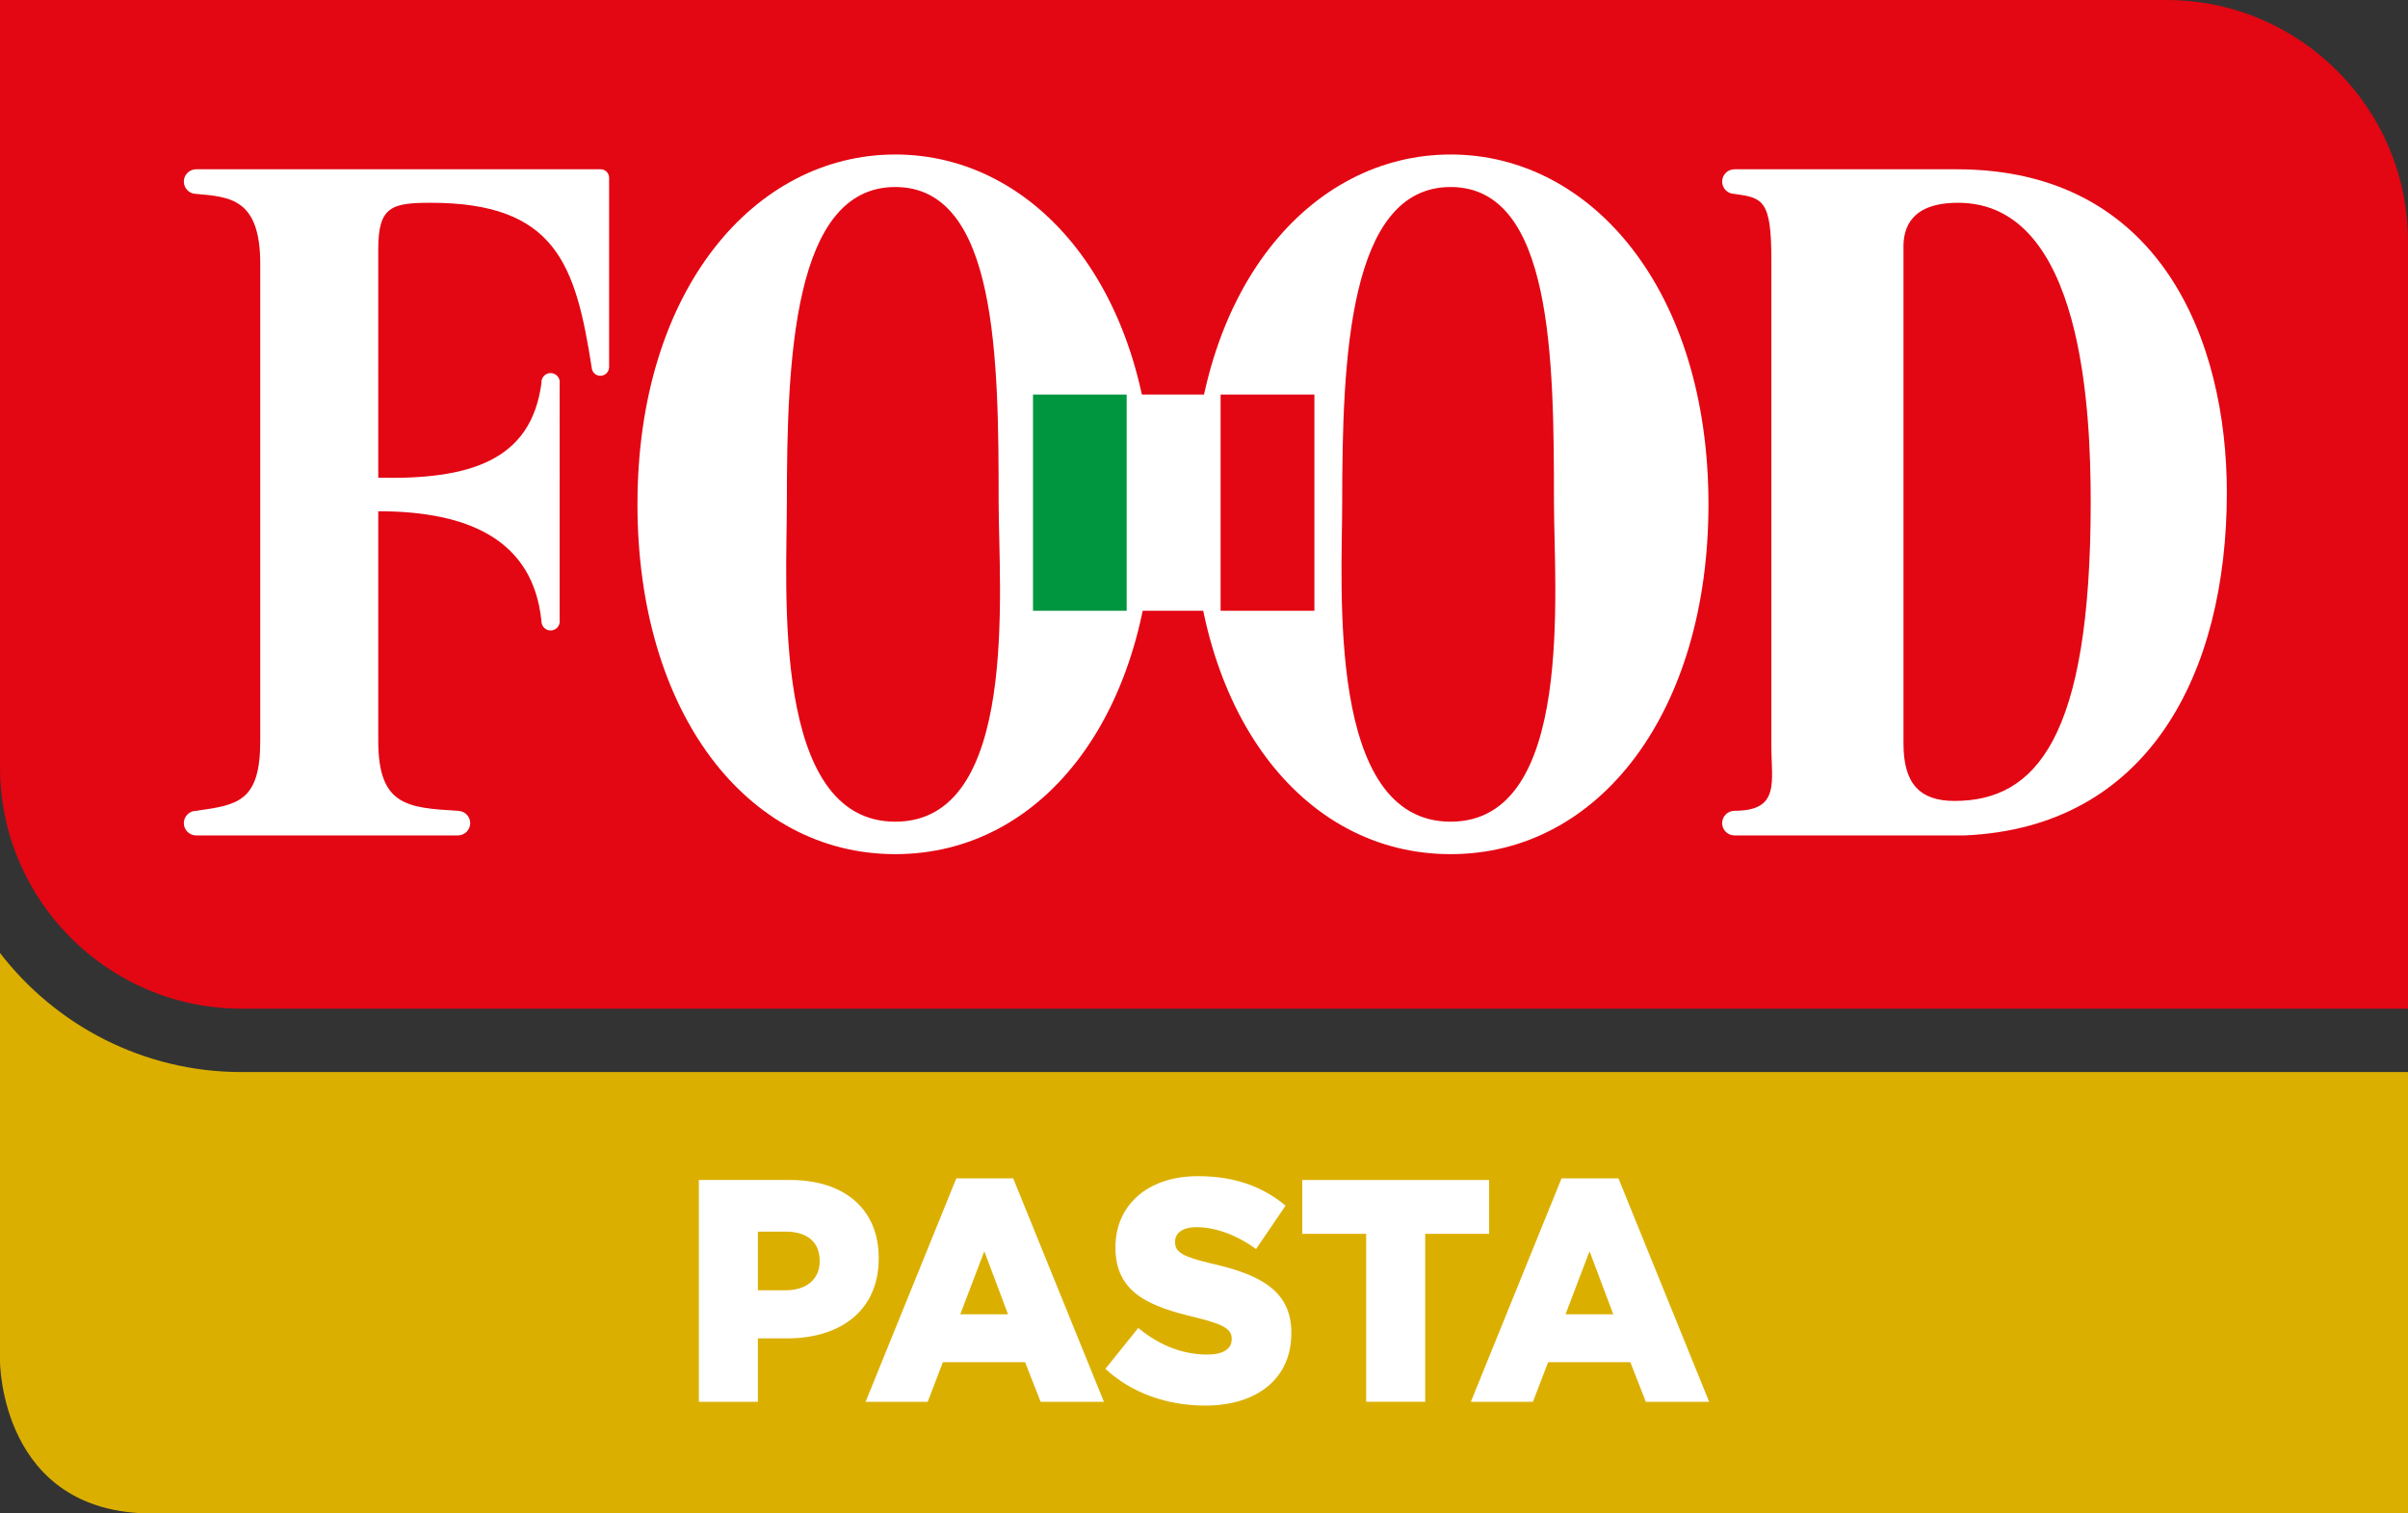
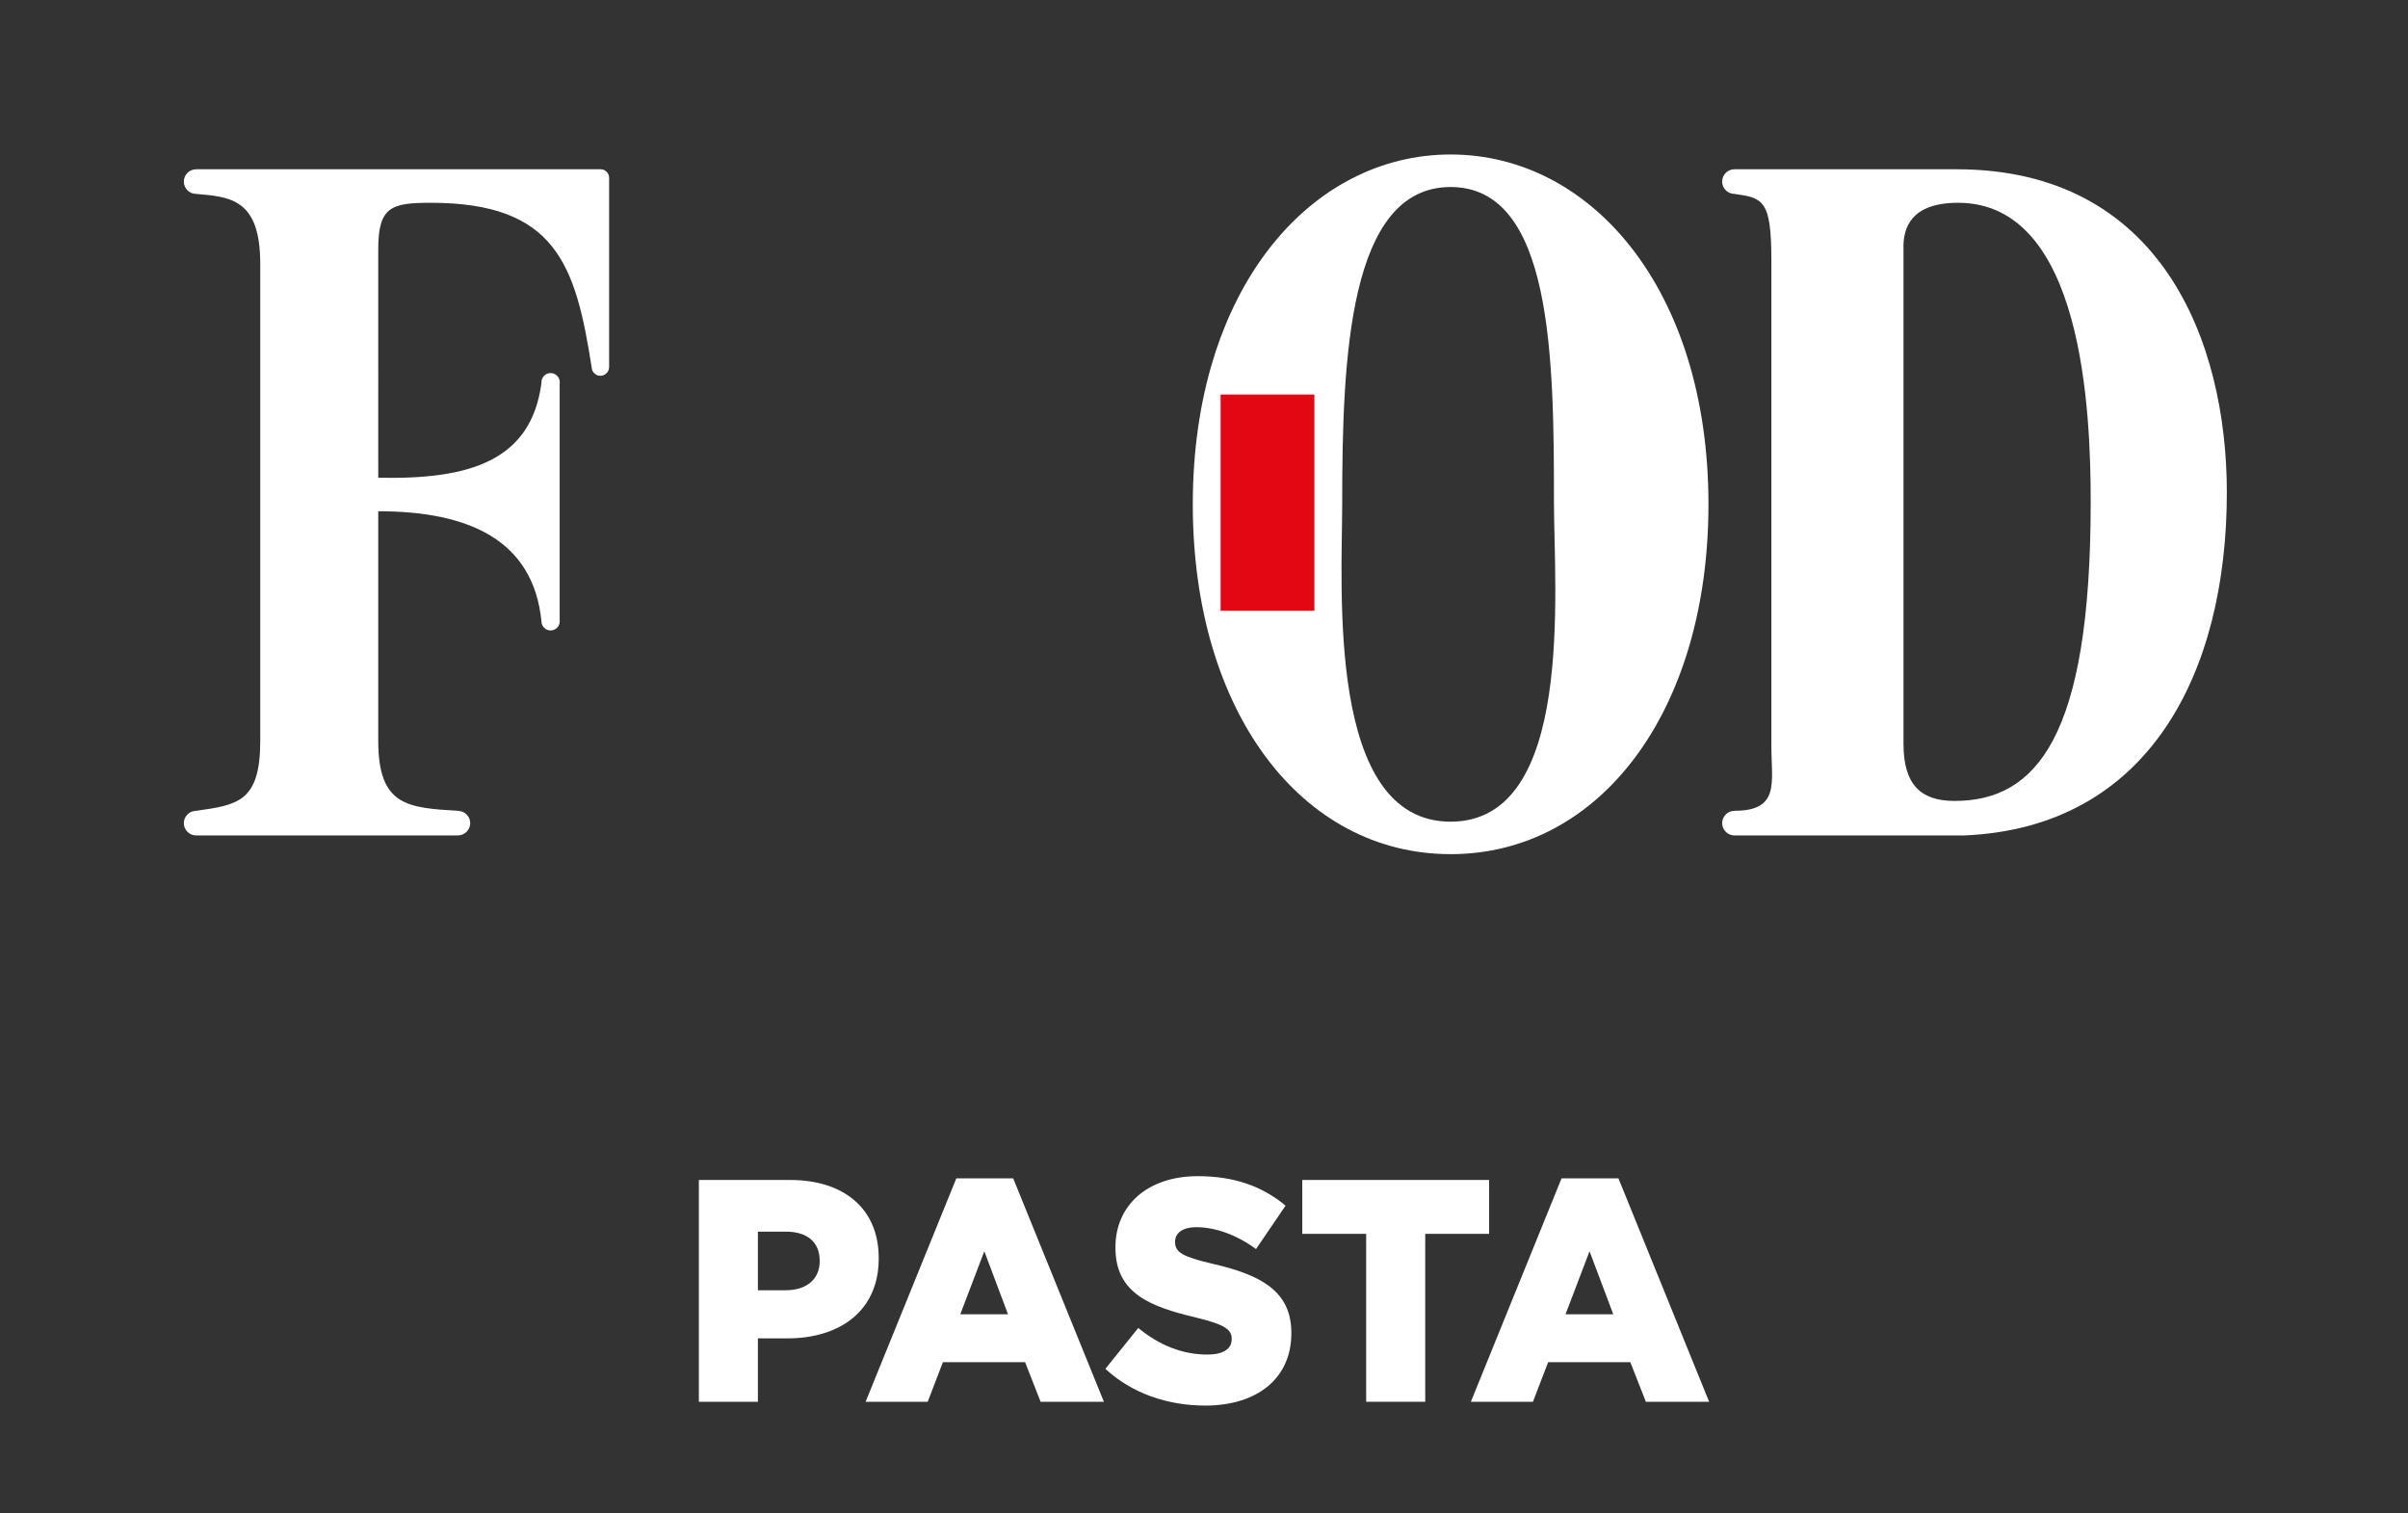
<svg xmlns="http://www.w3.org/2000/svg" version="1.1" id="Livello_1" x="0px" y="0px" viewBox="0 0 155.906 98.002" style="enable-background:new 0 0 155.906 98.002;" xml:space="preserve">
  <rect x="0" y="0" width="155.906" height="98.002" fill="#333333" stroke="none" />
  <style type="text/css">
	.st0{fill:#DBAF00;}
	.st1{fill:#E30613;}
	.st2{fill:#FFFFFF;}
	.st3{fill:#009640;}
</style>
-   <path class="st0" d="M15.637,69.419c-6.36,0-12.024-3.026-15.637-7.711v26.443  c0,0,0,9.851,9.851,9.851H155.906V69.419H15.637z" />
-   <path class="st1" d="M140.269,0H2H0v2v47.678c0,8.622,7.015,15.637,15.637,15.637h138.269h2  v-2V15.637C155.906,7.015,148.891,0,140.269,0" />
  <path class="st2" d="M38.885,10.961H12.7c-0.44,0-0.797,0.357-0.797,0.797  s0.357,0.798,0.797,0.798c2.216,0.191,4.15,0.32,4.15,4.53v30.885  c0,3.956-1.462,4.149-4.15,4.532c-0.44,0-0.797,0.357-0.797,0.797  c0,0.441,0.357,0.796,0.797,0.796h16.977v-0.001  c0.425-0.018,0.767-0.367,0.767-0.795c0-0.429-0.342-0.776-0.767-0.793v-0.004  c-3.301-0.193-5.187-0.32-5.187-4.532V33.105c5.934,0,10.038,1.908,10.567,7.121  l-0.002,0.003c0,0.328,0.267,0.595,0.592,0.595c0.329,0,0.595-0.267,0.595-0.595  c0-0.015-0.004-0.029-0.006-0.048V24.798c0.002-0.016,0.006-0.032,0.006-0.048  c0-0.327-0.266-0.593-0.595-0.593c-0.325,0-0.592,0.266-0.592,0.593  c0,0.011,0.002,0.019,0.004,0.03c-0.662,5.105-4.722,6.281-10.569,6.154V16.131  c0-2.744,0.848-3,3.395-3c8.111,0,9.386,4.019,10.422,10.657h0.001  c0.011,0.302,0.257,0.546,0.563,0.546c0.306,0,0.555-0.244,0.564-0.546h0.003V11.514  C39.438,11.208,39.193,10.961,38.885,10.961" />
  <path class="st2" d="M126.682,10.961h-14.385c-0.439,0-0.796,0.358-0.796,0.796  c0,0.44,0.357,0.797,0.796,0.797v0.002c1.841,0.257,2.39,0.382,2.39,4.276  v31.457c0,2.363,0.582,4.212-2.39,4.212v0.002c-0.439,0-0.796,0.357-0.796,0.798  c0,0.438,0.357,0.795,0.796,0.795h14.904  c11.885-0.511,16.976-10.464,16.976-22.206  C144.177,22.064,139.885,10.961,126.682,10.961 M126.54,51.863  c-2.264,0-3.298-1.148-3.298-3.701V16.13c-0.048-1.404,0.517-2.999,3.535-2.999  c8.111,0,8.585,13.591,8.585,19.398C135.362,47.78,131.822,51.863,126.54,51.863" />
-   <path class="st2" d="M74.66,32.658c0,13.4-7.027,22.651-16.694,22.651  c-9.669,0-16.694-9.251-16.694-22.651c0-13.911,7.593-22.654,16.694-22.654  C67.069,10.004,74.66,18.747,74.66,32.658 M50.946,32.541  c0,5.551-1.043,20.665,7.02,20.665c8.065,0,6.691-15.114,6.691-20.665  c0-9.317-0.088-20.431-6.691-20.431C51.364,12.11,50.946,23.224,50.946,32.541" />
  <path class="st2" d="M110.614,32.658c0,13.4-7.026,22.651-16.693,22.651  c-9.669,0-16.694-9.251-16.694-22.651c0-13.911,7.591-22.654,16.694-22.654  C103.023,10.004,110.614,18.747,110.614,32.658 M86.901,32.541  c0,5.551-1.045,20.665,7.02,20.665c8.063,0,6.69-15.114,6.69-20.665  c0-9.317-0.089-20.431-6.69-20.431C87.319,12.11,86.901,23.224,86.901,32.541" />
-   <rect x="66.882" y="25.548" class="st3" width="6.072" height="14.001" />
-   <rect x="72.953" y="25.548" class="st2" width="6.074" height="14.001" />
  <rect x="79.028" y="25.548" class="st1" width="6.072" height="14.001" />
  <g>
    <path class="st2" d="M50.883,83.547c1.359,0,2.187-0.739,2.187-1.867v-0.041   c0-1.231-0.828-1.888-2.207-1.888h-1.793v3.796H50.883z M45.248,76.407h5.911   c3.487,0,5.733,1.867,5.733,5.047v0.041c0,3.386-2.502,5.17-5.93,5.17h-1.892   v4.104h-3.822V76.407z" />
  </g>
  <path class="st2" d="M65.265,85.106l-1.536-4.083l-1.557,4.083H65.265z M61.916,76.304  h3.684l5.872,14.465h-4.098l-1.005-2.565h-5.32l-0.985,2.565h-4.02  L61.916,76.304z" />
  <g>
    <path class="st2" d="M71.569,88.635l2.128-2.647c1.36,1.129,2.877,1.724,4.473,1.724   c1.024,0,1.576-0.369,1.576-0.985v-0.041c0-0.595-0.453-0.923-2.325-1.375   c-2.936-0.697-5.202-1.559-5.202-4.513v-0.042c0-2.667,2.03-4.596,5.34-4.596   c2.345,0,4.177,0.657,5.674,1.909l-1.911,2.811   c-1.261-0.924-2.64-1.416-3.862-1.416c-0.926,0-1.379,0.41-1.379,0.923v0.041   c0,0.657,0.473,0.944,2.384,1.395c3.172,0.719,5.143,1.786,5.143,4.473v0.042   c0,2.933-2.227,4.677-5.576,4.677C75.589,91.015,73.264,90.215,71.569,88.635" />
  </g>
  <polygon class="st2" points="88.453,79.895 84.316,79.895 84.316,76.407 96.413,76.407   96.413,79.895 92.276,79.895 92.276,90.769 88.453,90.769 " />
  <path class="st2" d="M104.452,85.106l-1.537-4.083l-1.556,4.083H104.452z M101.102,76.304  h3.685l5.871,14.465h-4.098l-1.005-2.565h-5.32L99.25,90.769h-4.019L101.102,76.304  z" />
</svg>